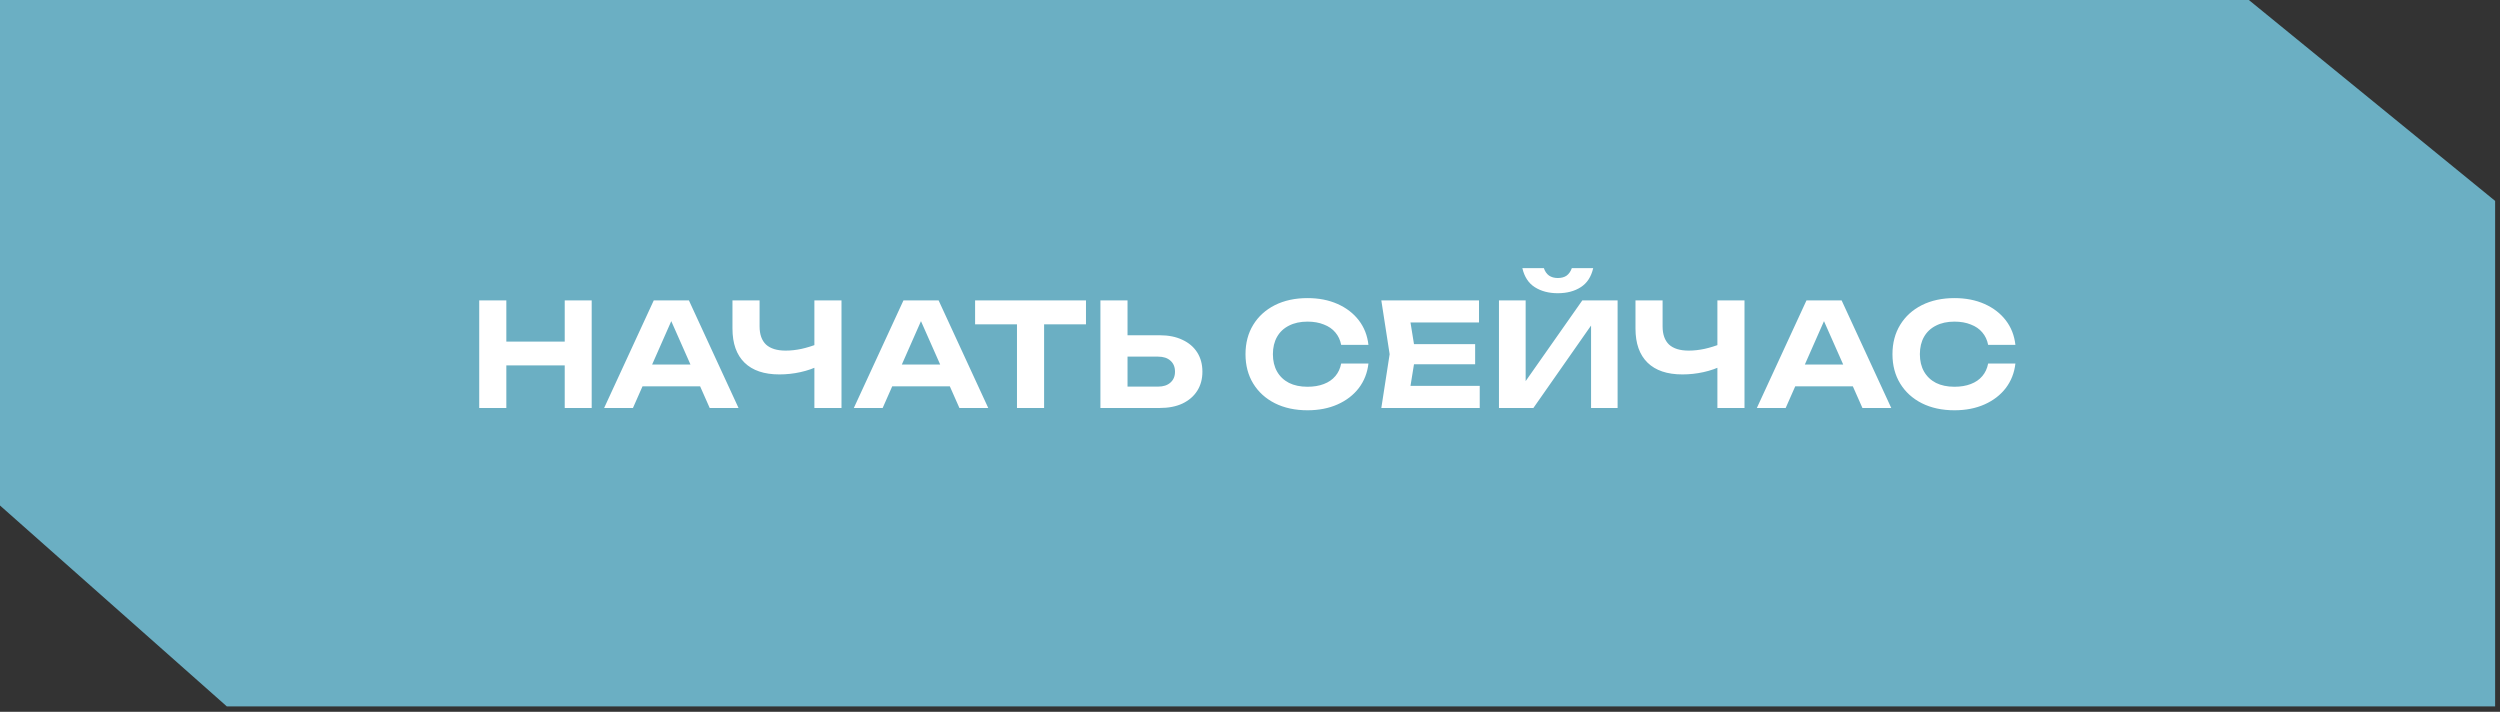
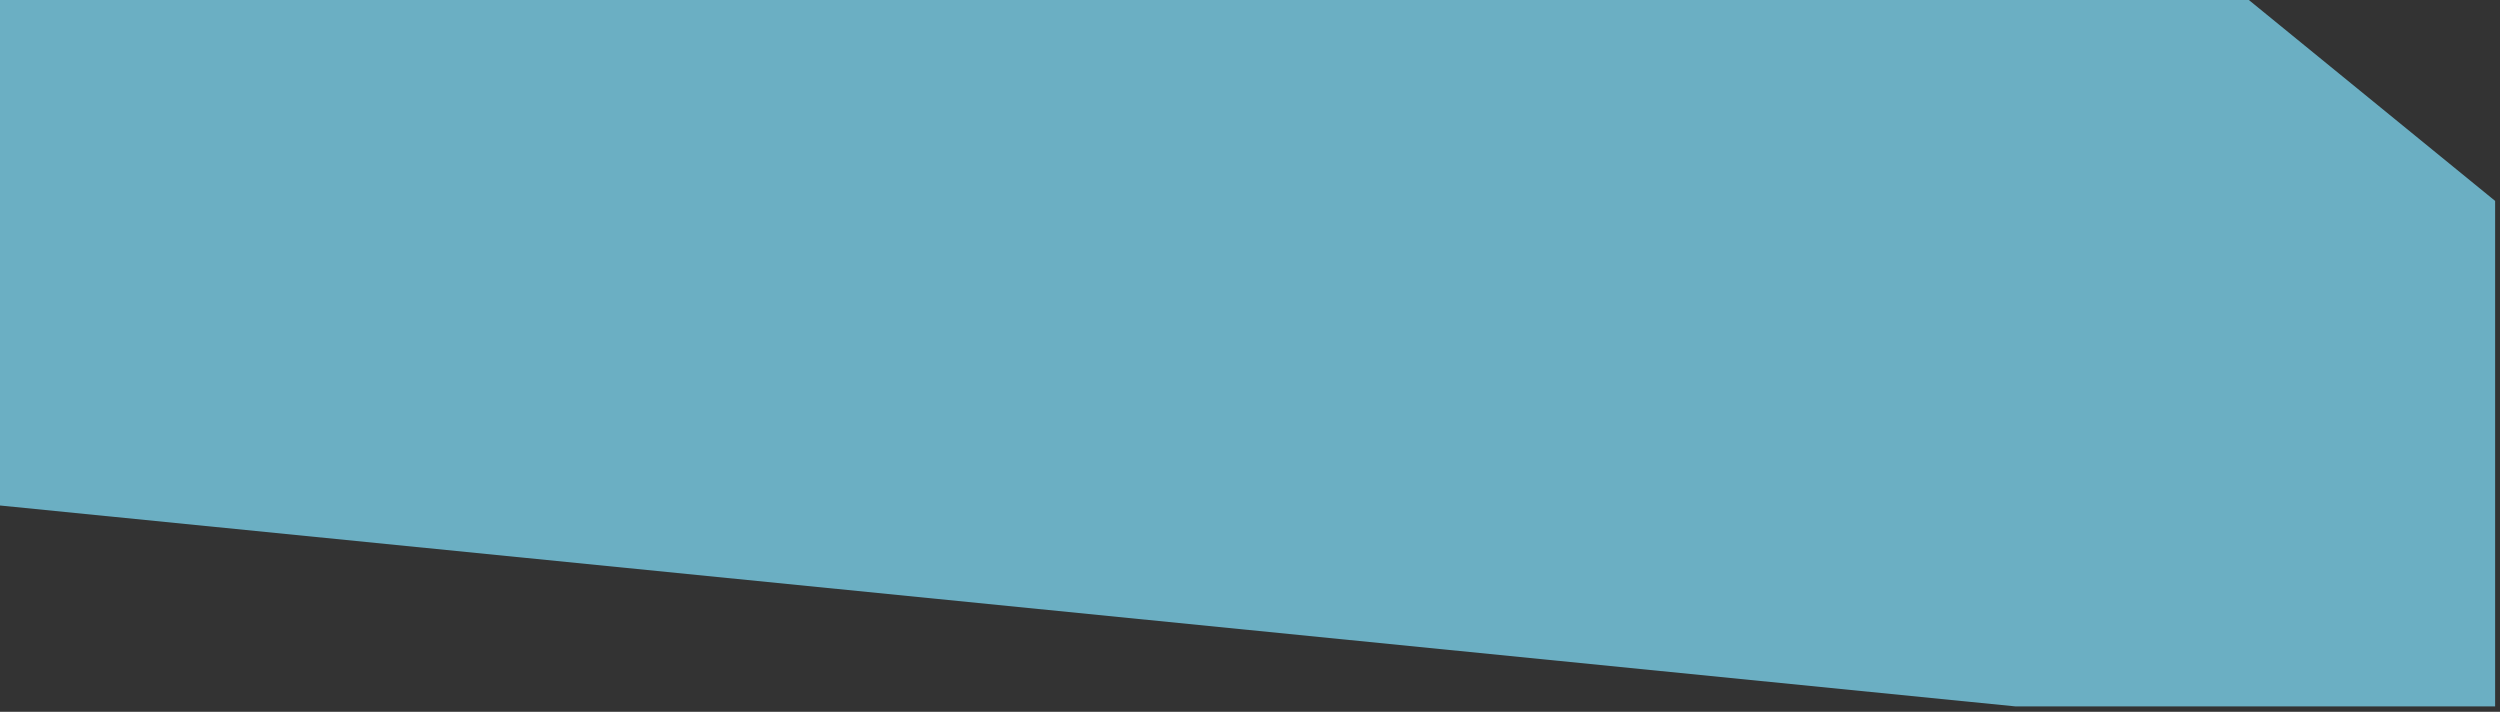
<svg xmlns="http://www.w3.org/2000/svg" width="288" height="82" viewBox="0 0 288 82" fill="none">
  <rect x="0" y="0" width="288" height="82" fill="#333333" stroke="none" />
-   <path d="M0 58.234V0H259.067L287.438 23.144V81.378H264.293H232.19H26.131L0 58.234Z" fill="#6BAFC3" />
-   <path d="M55.206 34.606H58.33V47H55.206V34.606ZM65.056 34.606H68.163V47H65.056V34.606ZM56.942 39.349H66.378V42.092H56.942V39.349ZM72.983 44.505V41.993H81.543V44.505H72.983ZM79.362 34.606L85.079 47H81.758L76.85 35.911H77.808L72.916 47H69.595L75.313 34.606H79.362ZM89.784 43.133C88.033 43.133 86.694 42.681 85.769 41.778C84.843 40.874 84.38 39.563 84.38 37.845V34.606H87.504V37.597C87.504 38.522 87.752 39.222 88.248 39.696C88.754 40.158 89.509 40.39 90.512 40.39C91.096 40.39 91.701 40.324 92.329 40.191C92.968 40.048 93.607 39.85 94.246 39.596L94.428 42.092C93.756 42.433 93.018 42.692 92.214 42.869C91.421 43.045 90.611 43.133 89.784 43.133ZM93.817 47V34.606H96.94V47H93.817ZM101.749 44.505V41.993H110.309V44.505H101.749ZM108.128 34.606L113.846 47H110.524L105.616 35.911H106.575L101.683 47H98.361L104.079 34.606H108.128ZM117.156 35.977H120.28V47H117.156V35.977ZM112.331 34.606H125.105V37.365H112.331V34.606ZM126.768 47V34.606H129.891V45.926L128.486 44.538H133.411C134.017 44.538 134.491 44.383 134.832 44.075C135.185 43.767 135.361 43.348 135.361 42.819C135.361 42.279 135.185 41.855 134.832 41.547C134.491 41.238 134.017 41.084 133.411 41.084H128.205V38.621H133.593C134.617 38.621 135.493 38.798 136.22 39.15C136.959 39.492 137.526 39.977 137.923 40.605C138.319 41.233 138.517 41.971 138.517 42.819C138.517 43.656 138.319 44.389 137.923 45.017C137.526 45.645 136.959 46.135 136.22 46.488C135.493 46.829 134.617 47 133.593 47H126.768ZM157.644 41.877C157.523 42.946 157.154 43.888 156.537 44.703C155.92 45.507 155.105 46.135 154.091 46.587C153.078 47.039 151.921 47.264 150.621 47.264C149.2 47.264 147.949 46.995 146.869 46.455C145.801 45.915 144.969 45.16 144.374 44.191C143.779 43.221 143.482 42.092 143.482 40.803C143.482 39.514 143.779 38.385 144.374 37.415C144.969 36.446 145.801 35.691 146.869 35.151C147.949 34.611 149.2 34.341 150.621 34.341C151.921 34.341 153.078 34.567 154.091 35.019C155.105 35.471 155.92 36.099 156.537 36.903C157.154 37.707 157.523 38.649 157.644 39.729H154.504C154.394 39.167 154.168 38.688 153.827 38.291C153.496 37.894 153.056 37.591 152.505 37.382C151.965 37.162 151.337 37.051 150.621 37.051C149.795 37.051 149.084 37.206 148.489 37.514C147.894 37.812 147.437 38.241 147.117 38.803C146.798 39.365 146.638 40.032 146.638 40.803C146.638 41.574 146.798 42.241 147.117 42.802C147.437 43.364 147.894 43.8 148.489 44.108C149.084 44.405 149.795 44.554 150.621 44.554C151.337 44.554 151.965 44.45 152.505 44.24C153.056 44.031 153.496 43.728 153.827 43.331C154.168 42.935 154.394 42.45 154.504 41.877H157.644ZM169.936 39.646V41.96H160.962V39.646H169.936ZM163.078 40.803L162.251 45.926L160.946 44.455H170.465V47H159.128L160.086 40.803L159.128 34.606H170.382V37.151H160.946L162.251 35.68L163.078 40.803ZM172.681 47V34.606H175.755V45.38L174.846 45.199L182.282 34.606H186.348V47H183.29V36.043L184.183 36.225L176.647 47H172.681ZM175.375 30.887H177.853C177.975 31.262 178.173 31.548 178.448 31.747C178.724 31.934 179.06 32.028 179.457 32.028C179.875 32.028 180.217 31.934 180.481 31.747C180.746 31.548 180.944 31.262 181.076 30.887H183.538C183.307 31.89 182.828 32.623 182.101 33.085C181.385 33.548 180.503 33.779 179.457 33.779C178.421 33.779 177.54 33.548 176.812 33.085C176.085 32.623 175.606 31.89 175.375 30.887ZM193.812 43.133C192.06 43.133 190.721 42.681 189.796 41.778C188.871 40.874 188.408 39.563 188.408 37.845V34.606H191.531V37.597C191.531 38.522 191.779 39.222 192.275 39.696C192.782 40.158 193.536 40.39 194.539 40.39C195.123 40.39 195.729 40.324 196.357 40.191C196.996 40.048 197.635 39.85 198.274 39.596L198.455 42.092C197.783 42.433 197.045 42.692 196.241 42.869C195.448 43.045 194.638 43.133 193.812 43.133ZM197.844 47V34.606H200.967V47H197.844ZM205.776 44.505V41.993H214.337V44.505H205.776ZM212.155 34.606L217.873 47H214.552L209.643 35.911H210.602L205.71 47H202.389L208.107 34.606H212.155ZM232.175 41.877C232.054 42.946 231.685 43.888 231.068 44.703C230.451 45.507 229.635 46.135 228.622 46.587C227.608 47.039 226.452 47.264 225.151 47.264C223.73 47.264 222.48 46.995 221.4 46.455C220.331 45.915 219.5 45.16 218.905 44.191C218.31 43.221 218.012 42.092 218.012 40.803C218.012 39.514 218.31 38.385 218.905 37.415C219.5 36.446 220.331 35.691 221.4 35.151C222.48 34.611 223.73 34.341 225.151 34.341C226.452 34.341 227.608 34.567 228.622 35.019C229.635 35.471 230.451 36.099 231.068 36.903C231.685 37.707 232.054 38.649 232.175 39.729H229.035C228.925 39.167 228.699 38.688 228.358 38.291C228.027 37.894 227.586 37.591 227.035 37.382C226.496 37.162 225.868 37.051 225.151 37.051C224.325 37.051 223.615 37.206 223.02 37.514C222.425 37.812 221.968 38.241 221.648 38.803C221.329 39.365 221.169 40.032 221.169 40.803C221.169 41.574 221.329 42.241 221.648 42.802C221.968 43.364 222.425 43.8 223.02 44.108C223.615 44.405 224.325 44.554 225.151 44.554C225.868 44.554 226.496 44.45 227.035 44.24C227.586 44.031 228.027 43.728 228.358 43.331C228.699 42.935 228.925 42.45 229.035 41.877H232.175Z" fill="white" />
+   <path d="M0 58.234V0H259.067L287.438 23.144V81.378H264.293H232.19L0 58.234Z" fill="#6BAFC3" />
</svg>